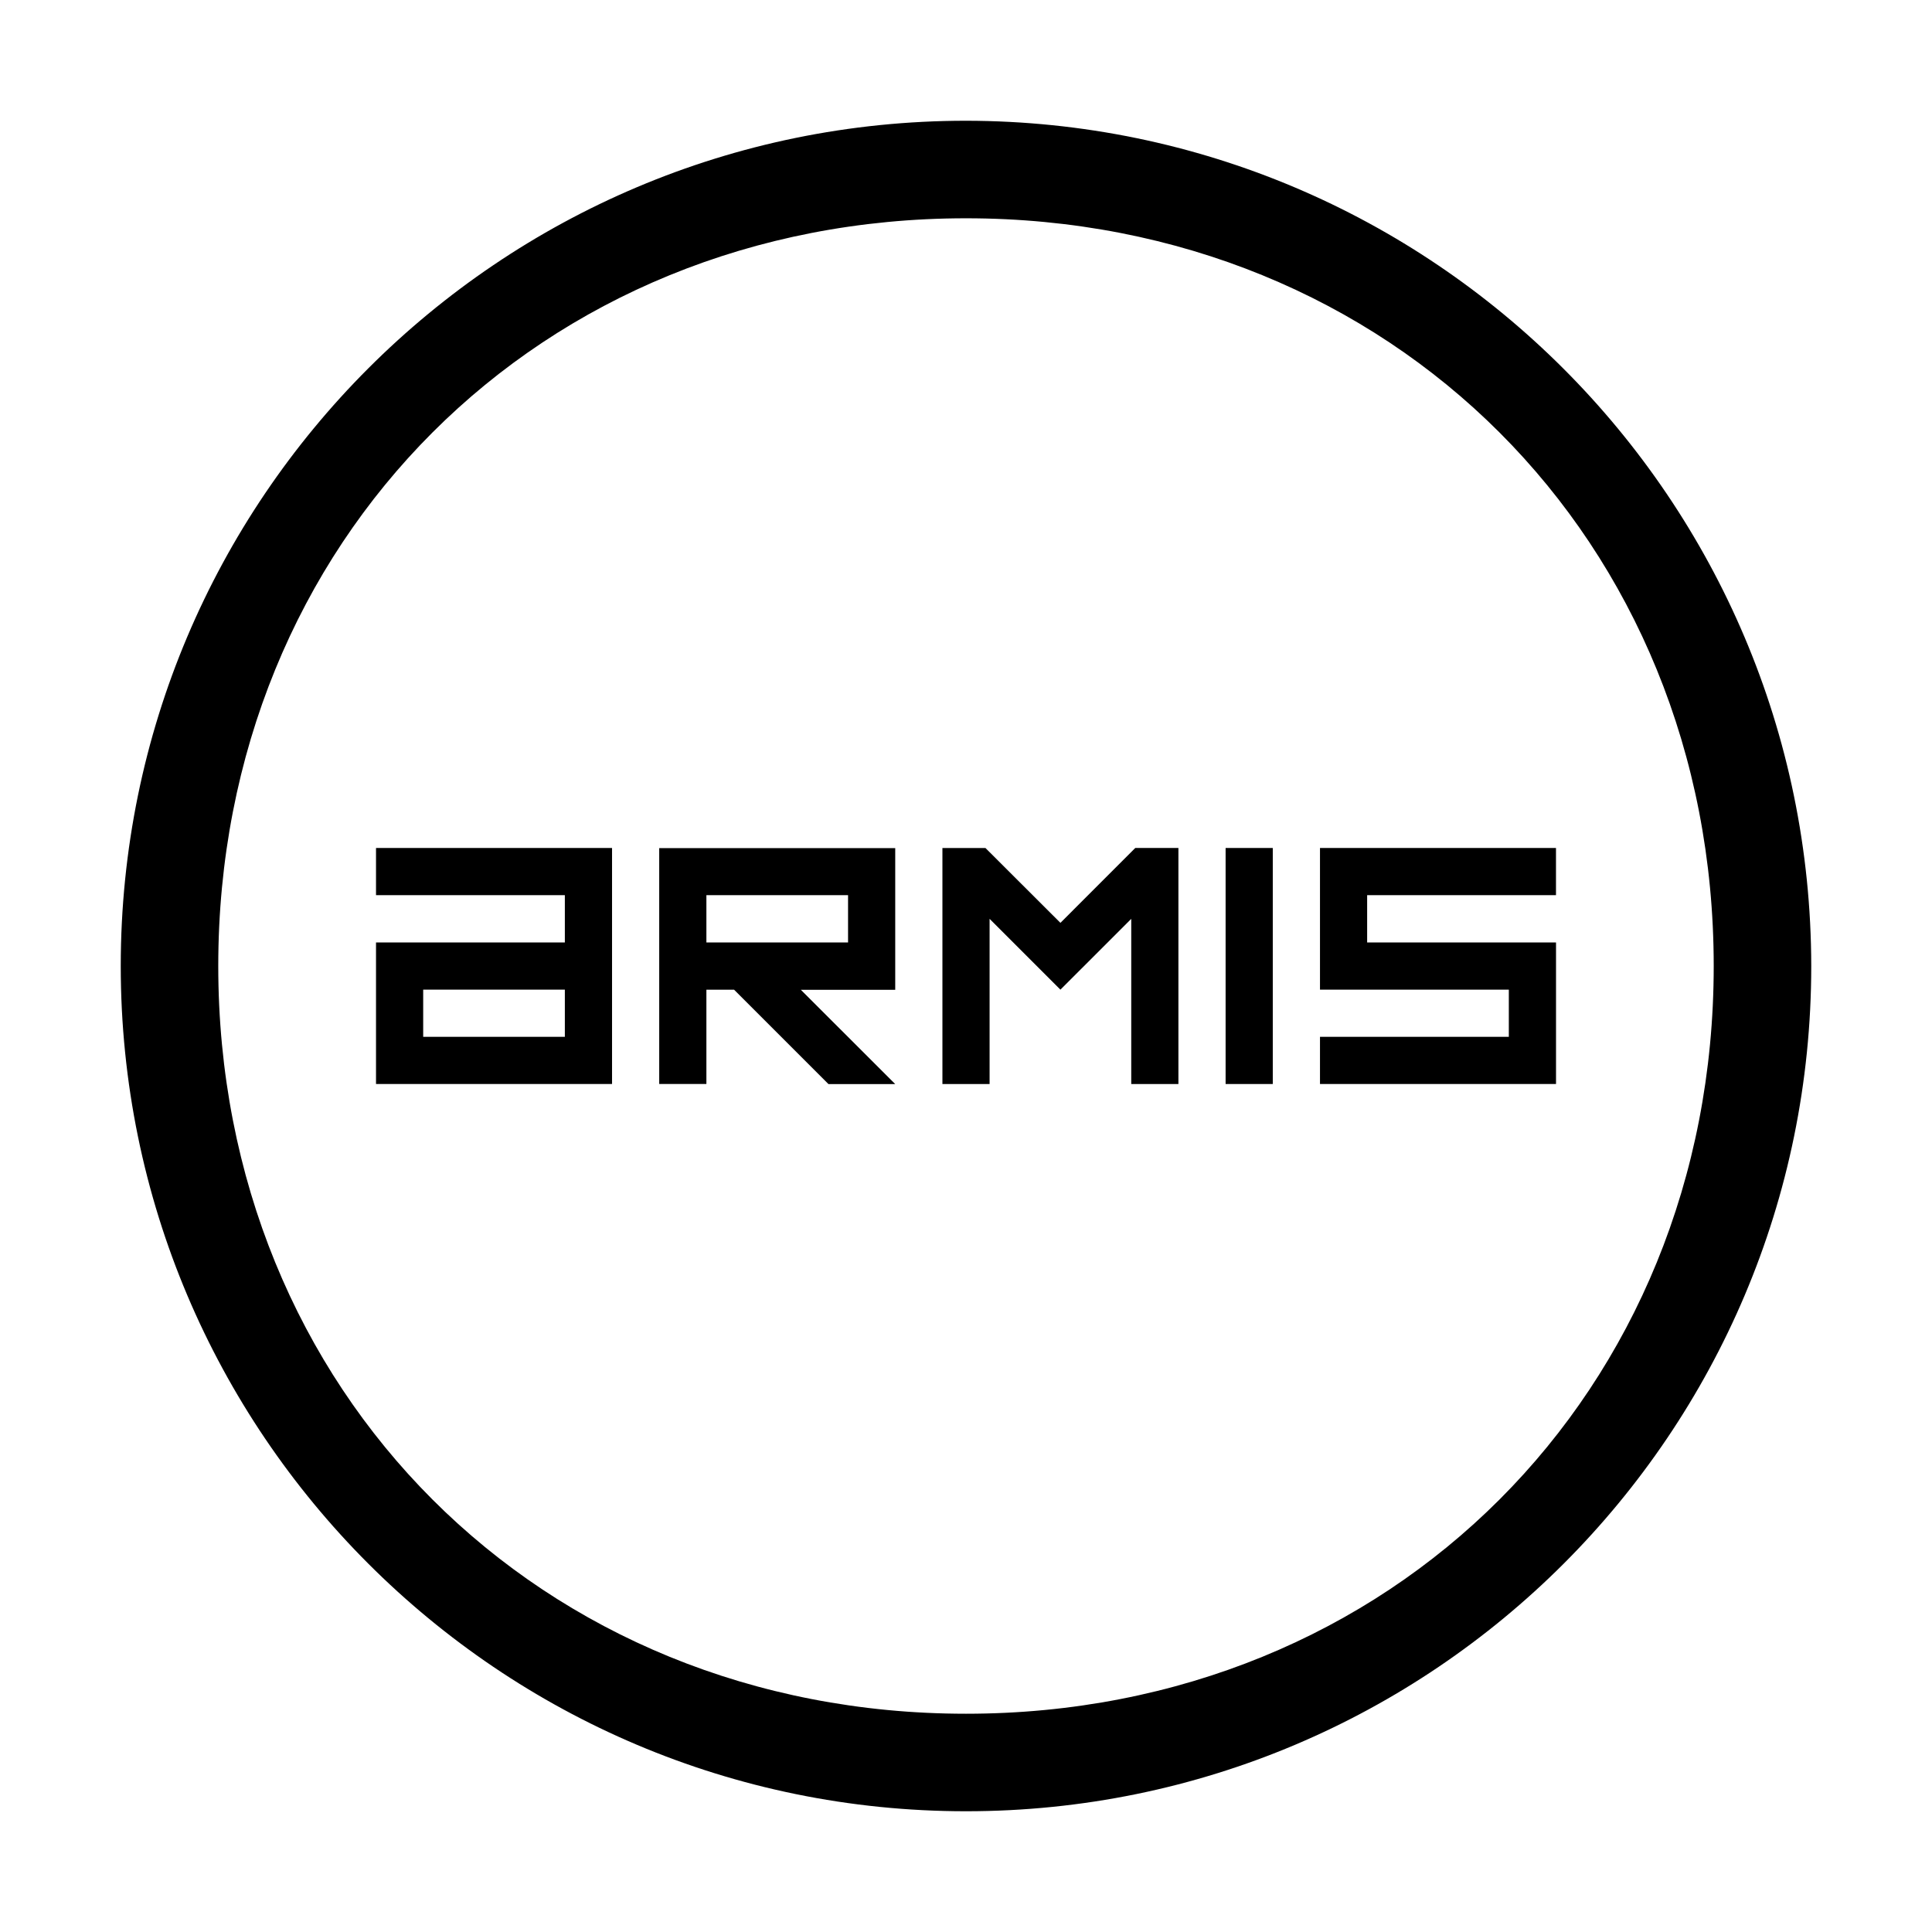
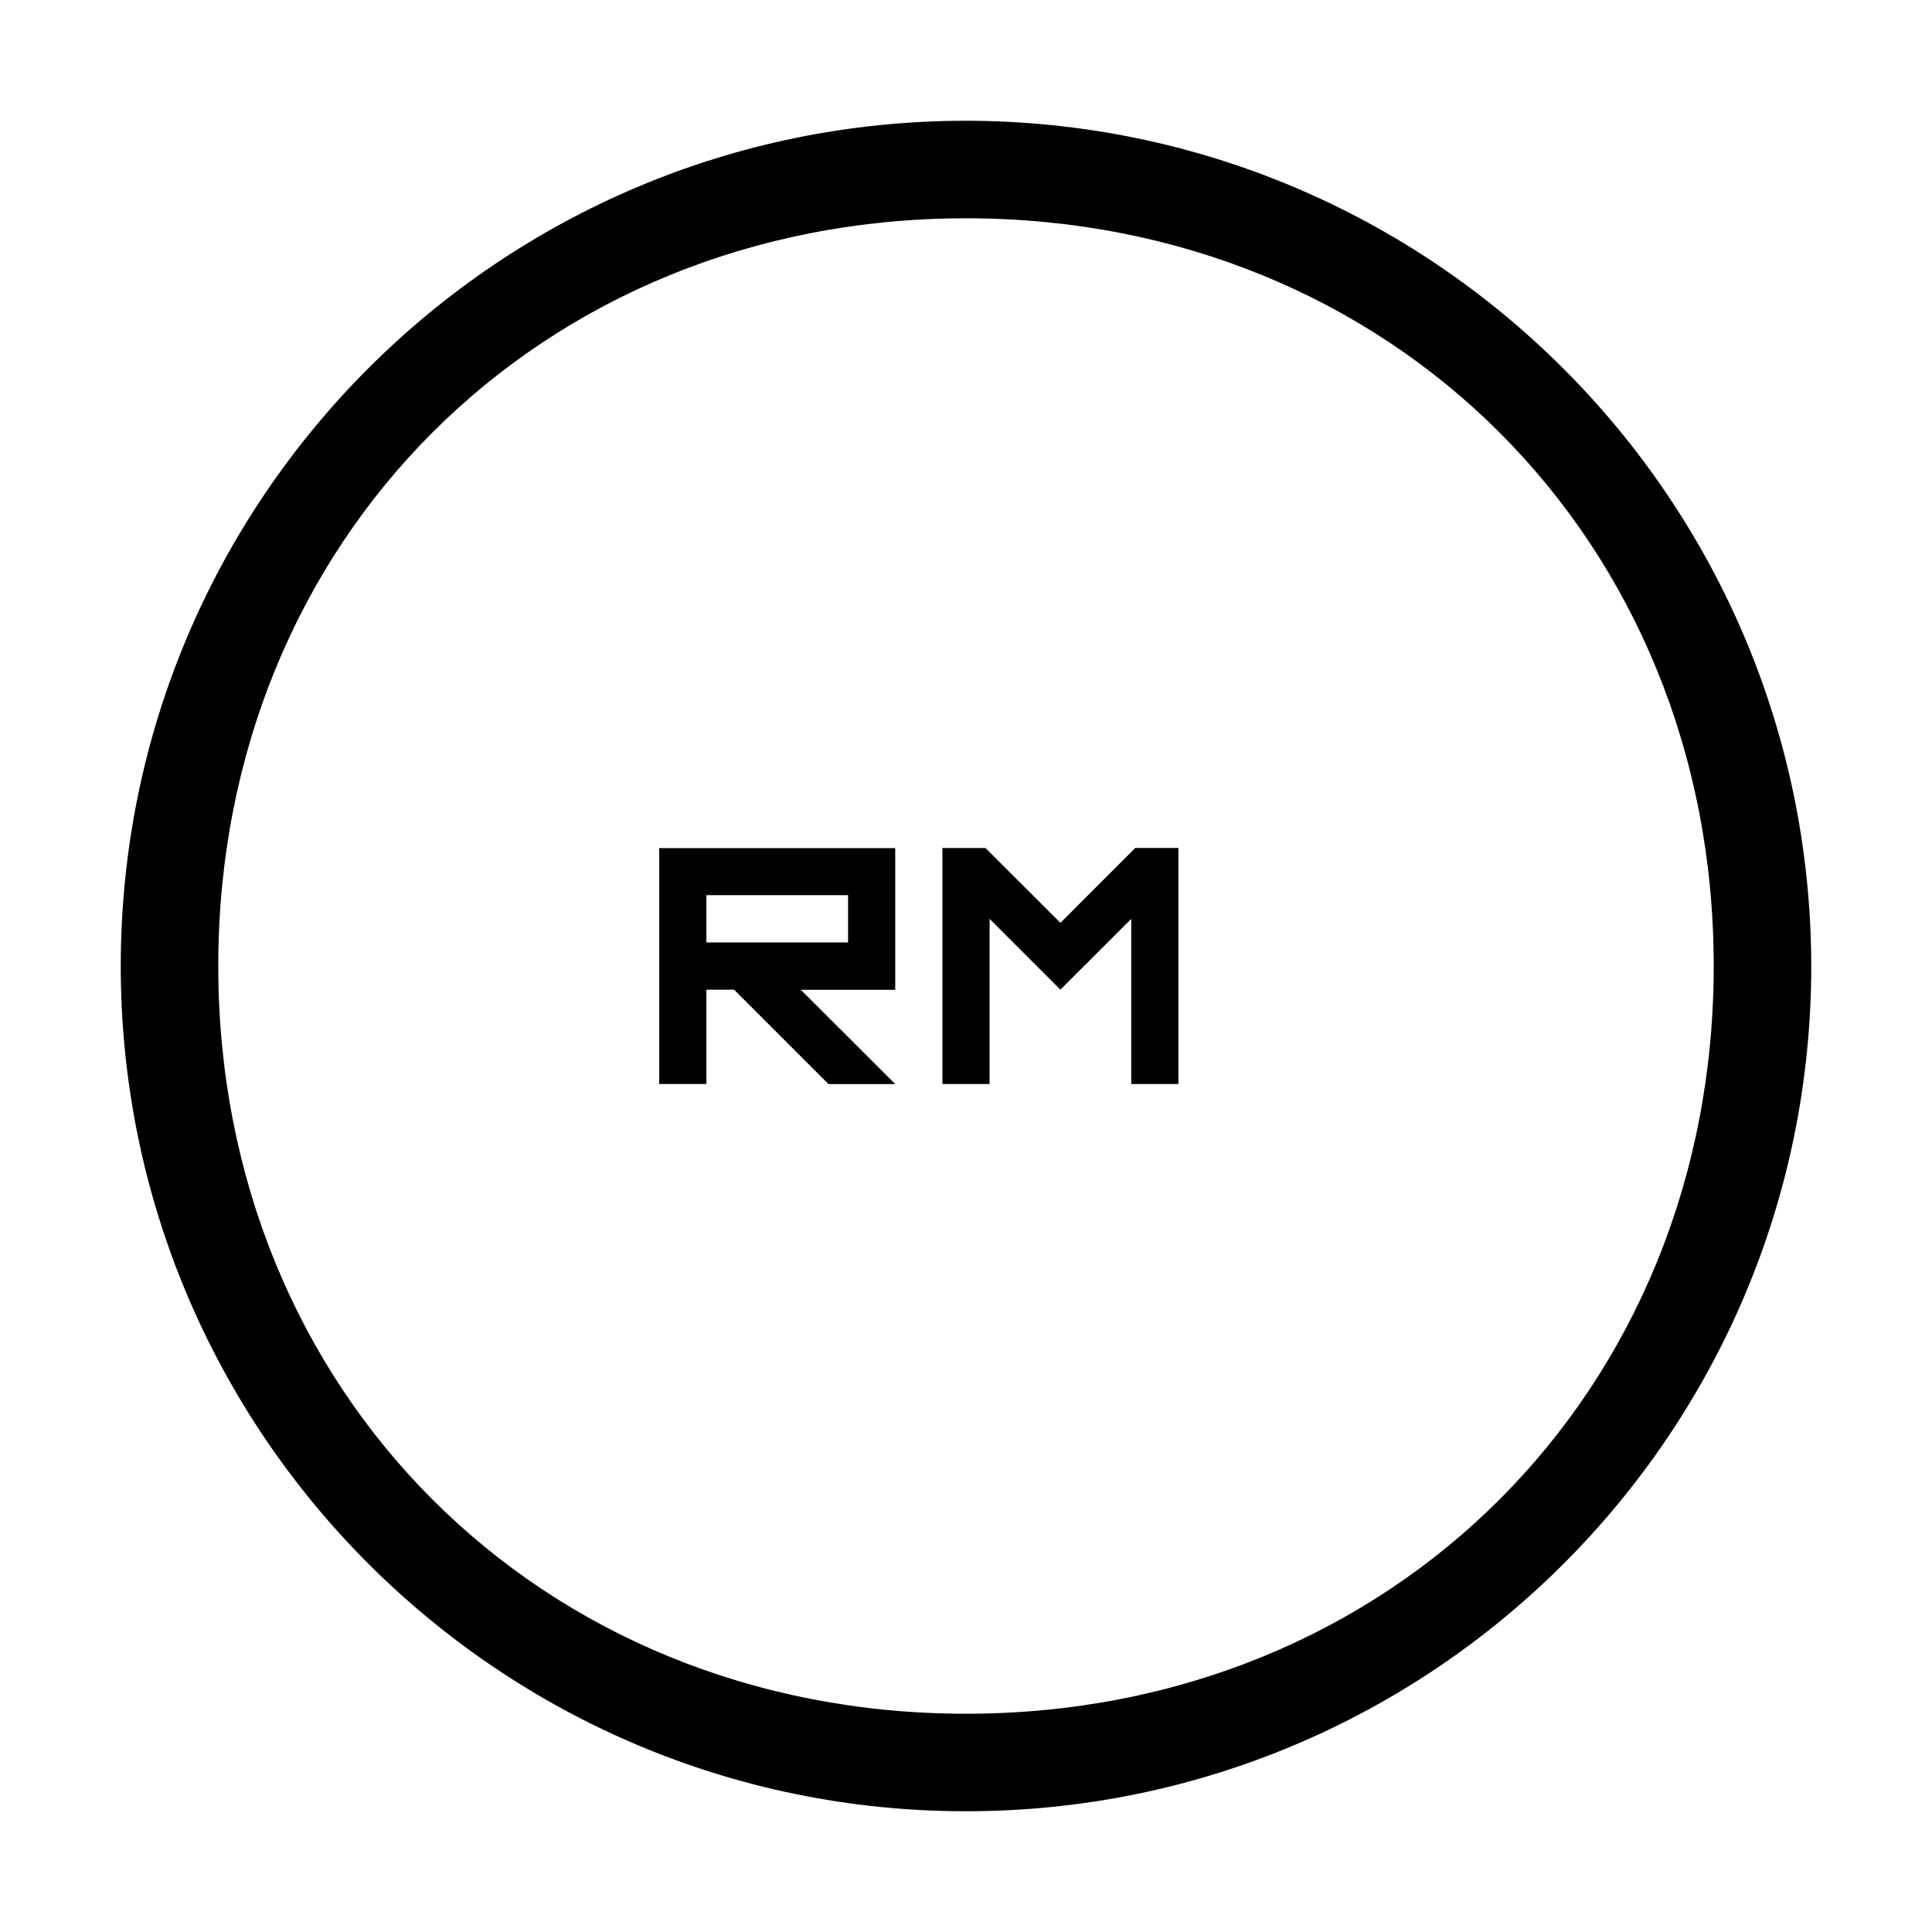
<svg xmlns="http://www.w3.org/2000/svg" width="400px" height="400px" viewBox="0 0 400 400" version="1.1" style="background: #FFFFFF;">
  <title>Armis</title>
  <g id="Armis" stroke="none" stroke-width="1" fill="none" fill-rule="evenodd">
-     <rect fill="#FFFFFF" x="0" y="0" width="400" height="400" />
    <g id="Group-4" transform="translate(25, 25)" fill="#000000" fill-rule="nonzero">
      <path d="M175,0 C78.35,0 0,78.35 0,175 C0,271.65 78.35,350 175,350 C271.65,350 350,271.65 350,175 C349.89,78.396 271.604,0.11 175,0 Z M175,329.811 C86.855,329.811 20.189,263.148 20.189,175 C20.189,86.852 86.852,20.193 175,20.193 C263.148,20.193 329.807,86.855 329.807,175 C329.807,263.145 263.148,329.811 175,329.811 Z" id="Shape" />
-       <polygon id="Path" points="297.15 160.333 297.15 150.566 248.29 150.566 248.29 179.896 287.387 179.896 287.387 189.663 248.29 189.663 248.29 199.43 297.157 199.43 297.157 170.126 258.053 170.126 258.053 160.333" />
-       <path d="M52.85,160.333 L91.947,160.333 L91.947,170.126 L52.85,170.126 L52.85,199.43 L101.717,199.43 L101.717,150.566 L52.85,150.566 L52.85,160.333 Z M91.947,189.663 L62.617,189.663 L62.617,179.893 L91.947,179.893 L91.947,189.663 Z" id="Shape" />
      <path d="M111.484,199.43 L121.251,199.43 L121.251,179.904 L126.98,179.904 L146.528,199.452 L160.348,199.452 L140.803,179.926 L160.348,179.926 L160.348,150.596 L111.484,150.596 L111.484,199.43 Z M121.251,160.333 L150.581,160.333 L150.581,170.126 L121.251,170.126 L121.251,160.333 Z" id="Shape" />
-       <rect id="Rectangle" x="228.749" y="150.566" width="9.767" height="48.867" />
      <polygon id="Path" points="194.548 166.066 179.027 150.57 170.118 150.57 170.118 199.437 179.885 199.437 179.885 165.237 194.548 179.9 209.212 165.237 209.212 199.437 218.978 199.437 218.978 150.566 210.044 150.566" />
    </g>
  </g>
</svg>